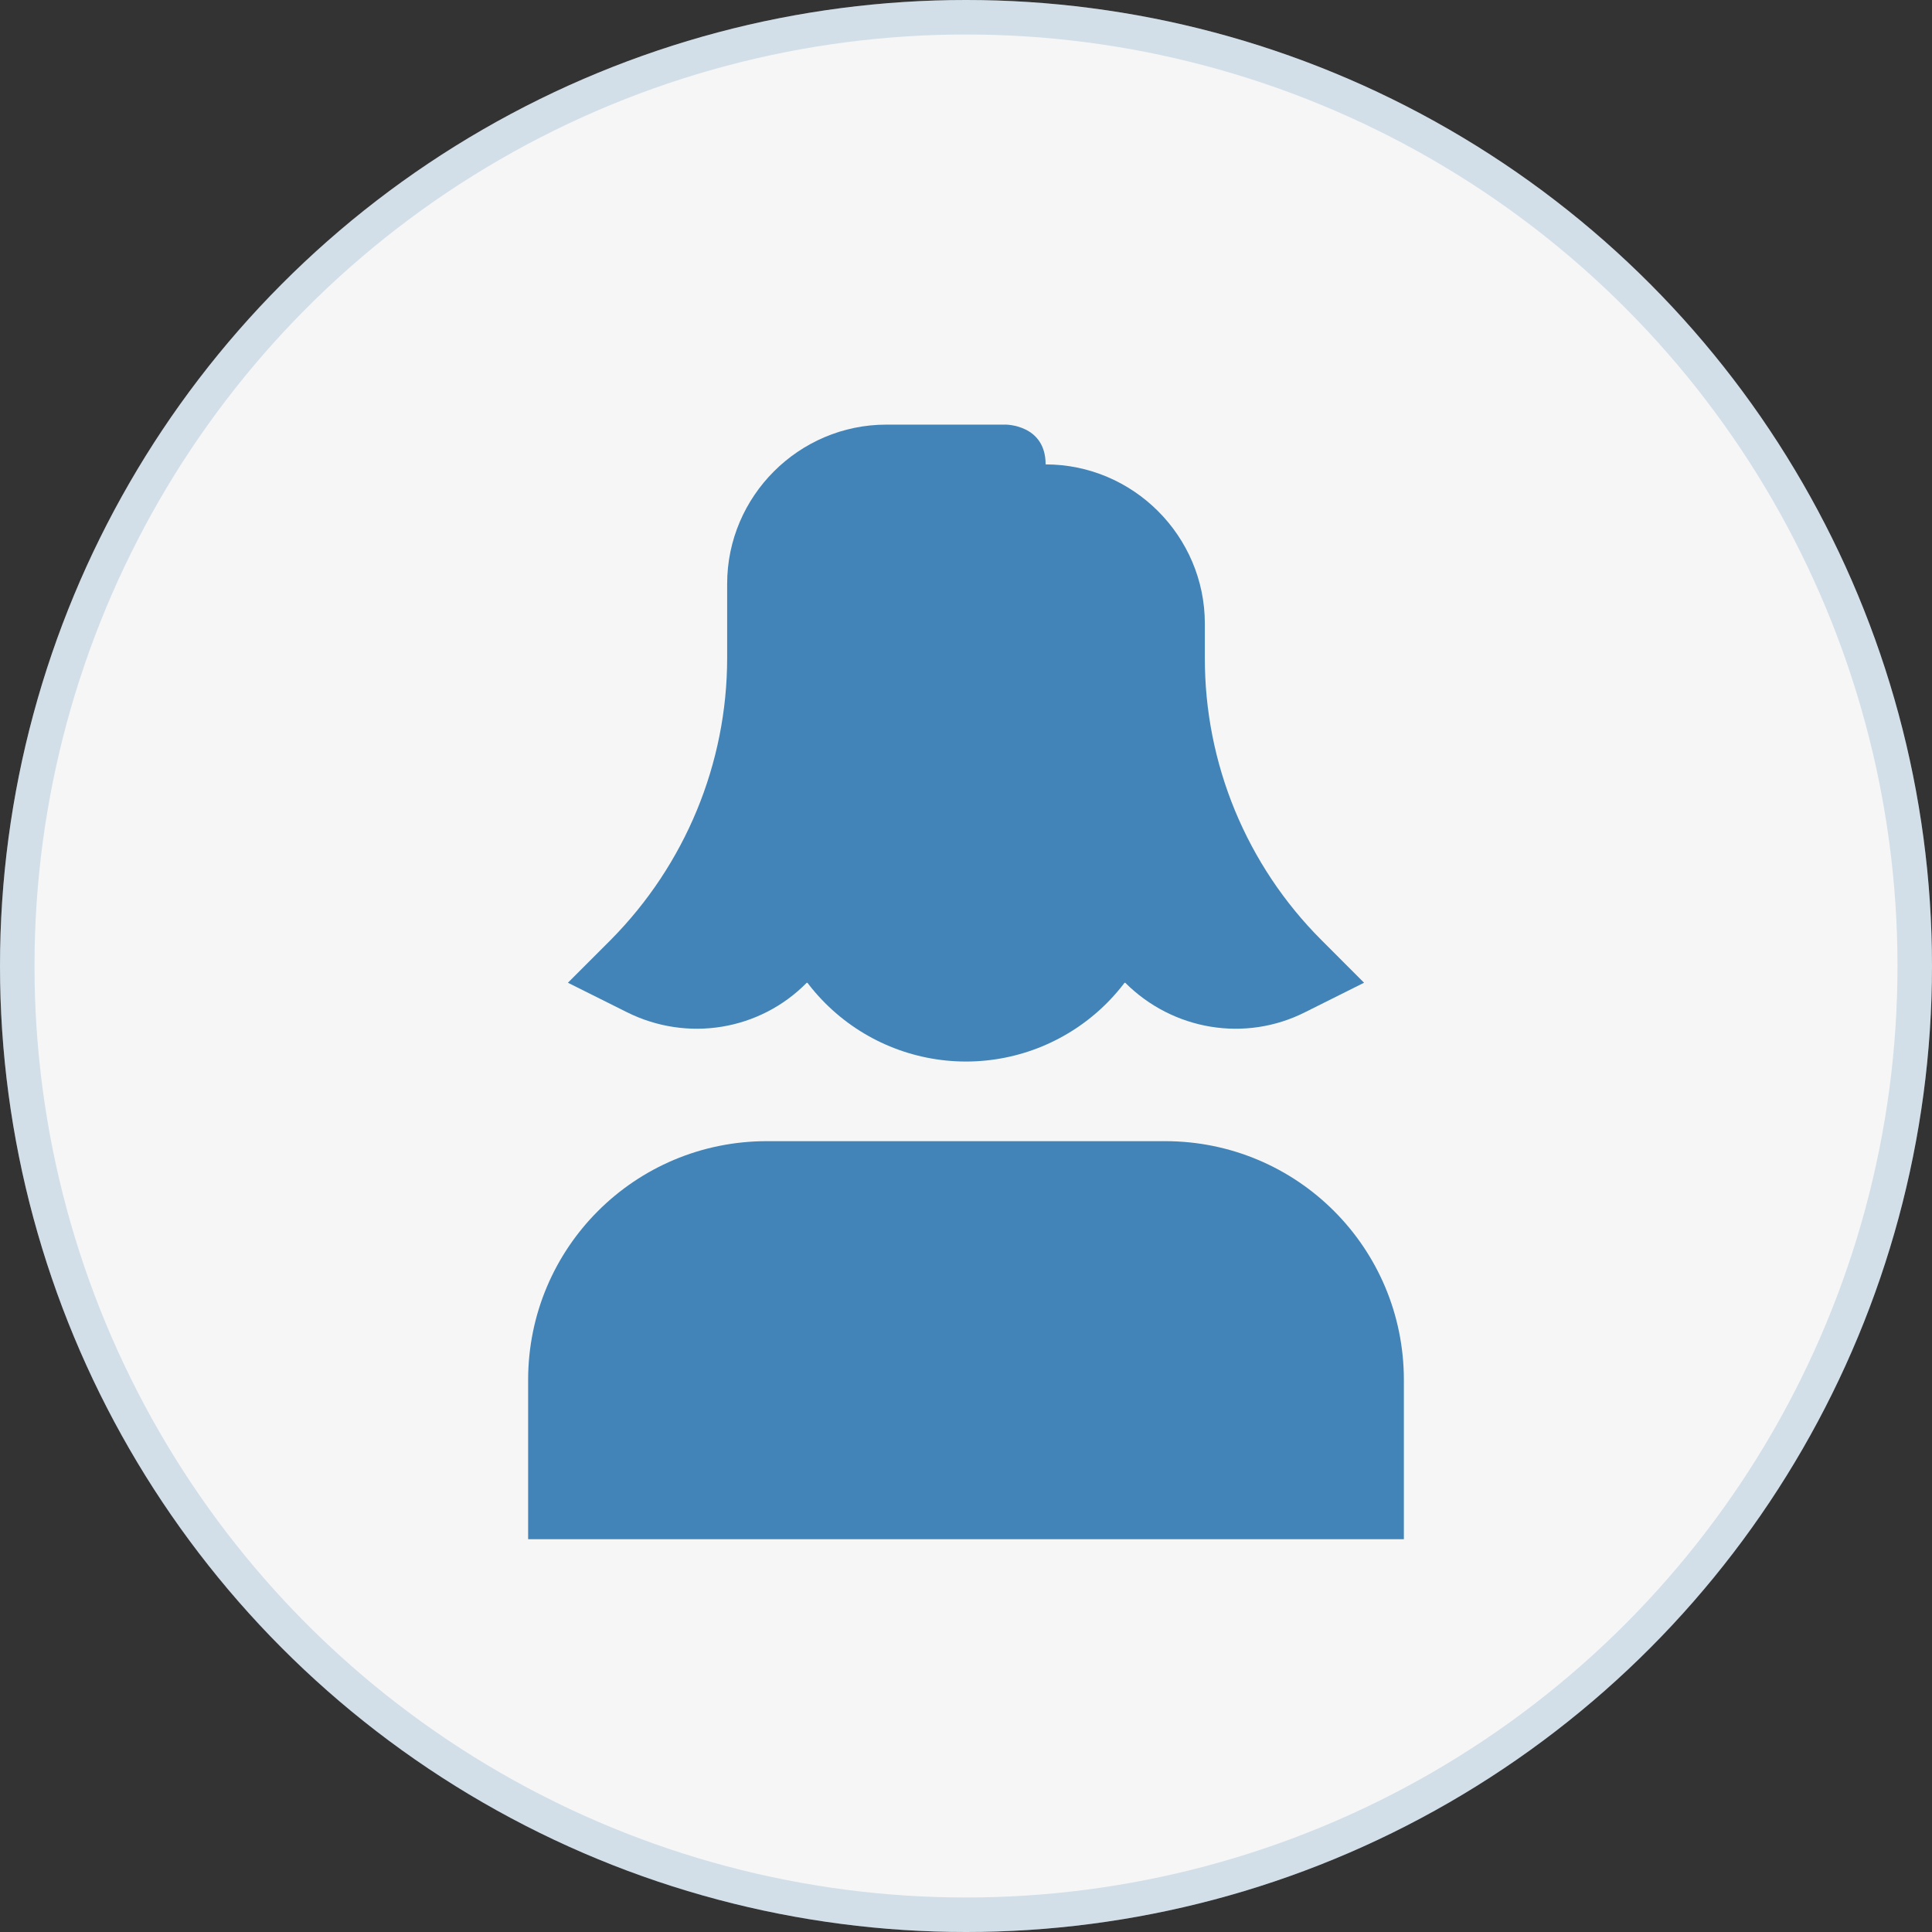
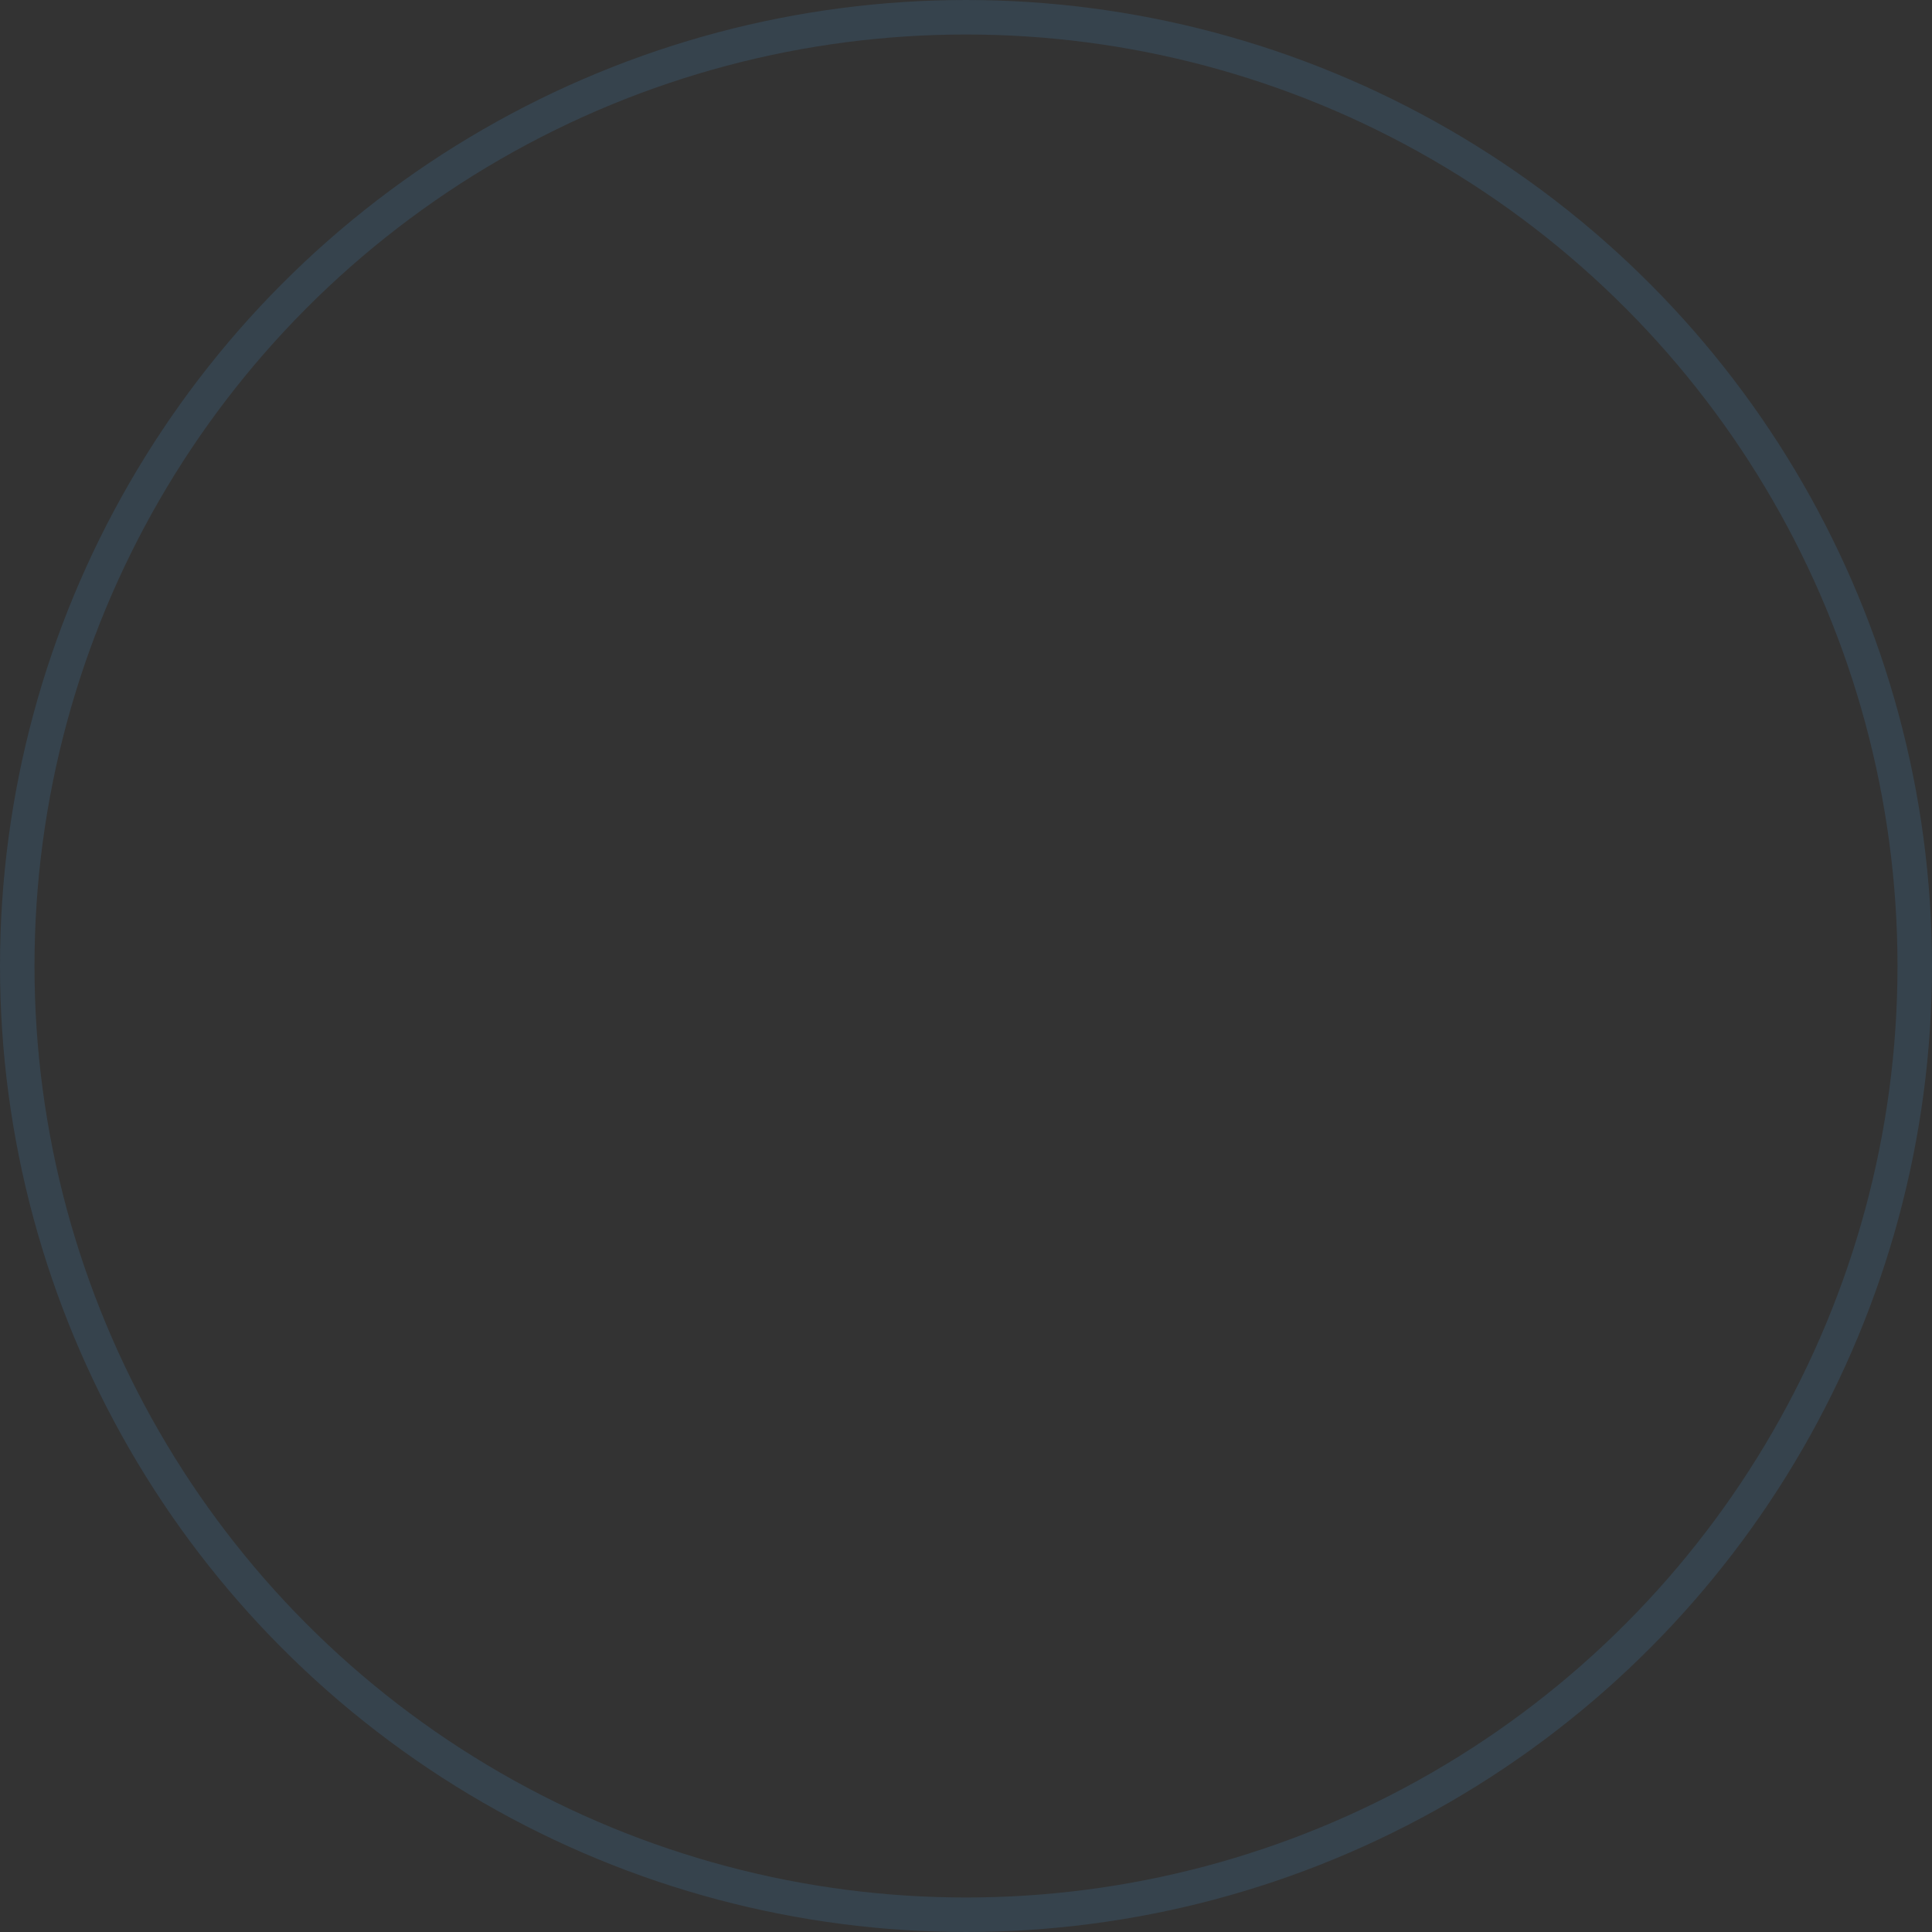
<svg xmlns="http://www.w3.org/2000/svg" width="56" height="56" viewBox="0 0 56 56" fill="none">
  <rect x="0" y="0" width="56" height="56" fill="#333333" stroke="none" />
-   <circle cx="28" cy="28" r="28" fill="#F6F6F6" />
  <circle cx="28" cy="28" r="27.5" stroke="#4284B7" stroke-opacity="0.2" />
-   <path d="M22.231 33.077H33.769C37.6 33.077 40.692 36.169 40.692 40V44.615H15.308V40C15.308 36.169 18.4 33.077 22.231 33.077ZM22.231 19.23H33.769V25C33.769 26.53 33.161 27.997 32.079 29.079C30.997 30.161 29.53 30.769 28 30.769C26.47 30.769 25.002 30.161 23.921 29.079C22.838 27.997 22.231 26.53 22.231 25V19.23Z" fill="#4284B7" />
-   <path d="M34.923 19.069V18.077C34.923 15.538 32.846 13.461 30.308 13.461L29.154 12.308H25.692C23.154 12.308 21.077 14.384 21.077 16.923V19.069C21.077 22.138 19.854 25.069 17.708 27.238L16.461 28.485L18.169 29.338C19.923 30.215 22.023 29.869 23.384 28.485H32.615C34 29.869 36.1 30.215 37.831 29.338L39.538 28.485L38.292 27.238C37.221 26.165 36.373 24.891 35.794 23.489C35.216 22.087 34.92 20.585 34.923 19.069Z" fill="#4284B7" />
-   <path d="M29.154 12.308C29.154 12.308 30.308 12.308 30.308 13.461H29.154V12.308Z" fill="#4284B7" />
</svg>